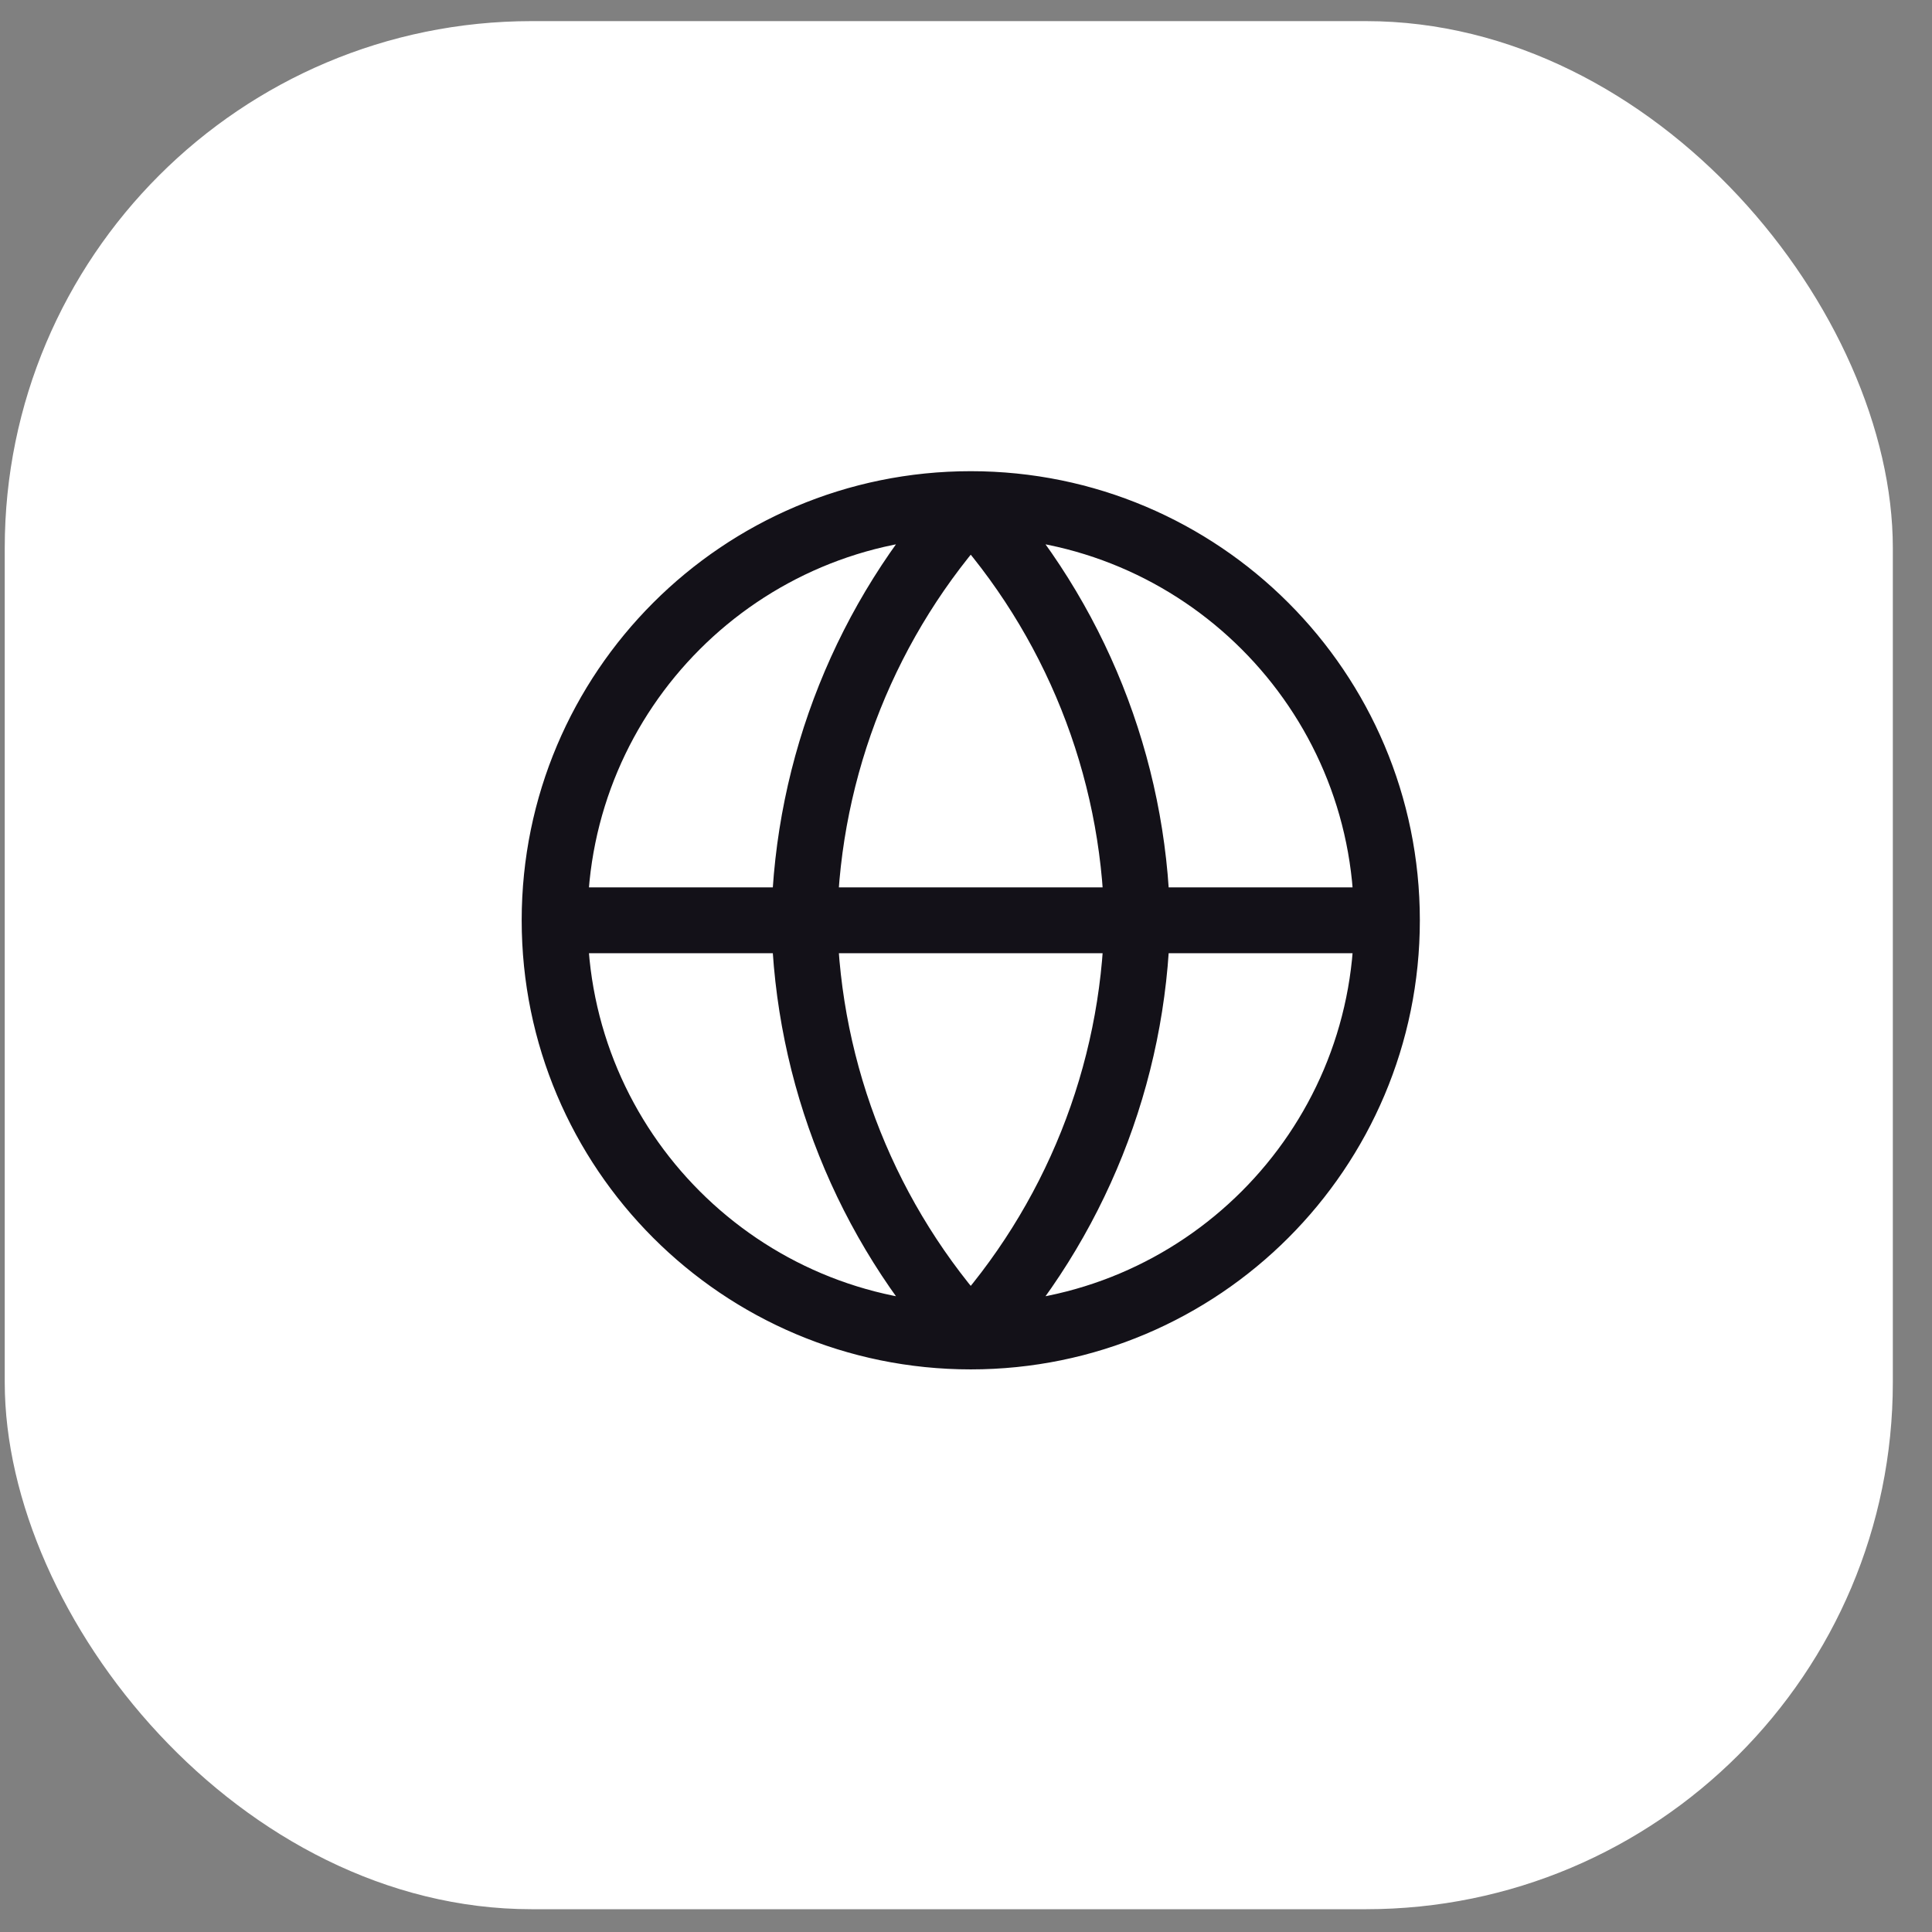
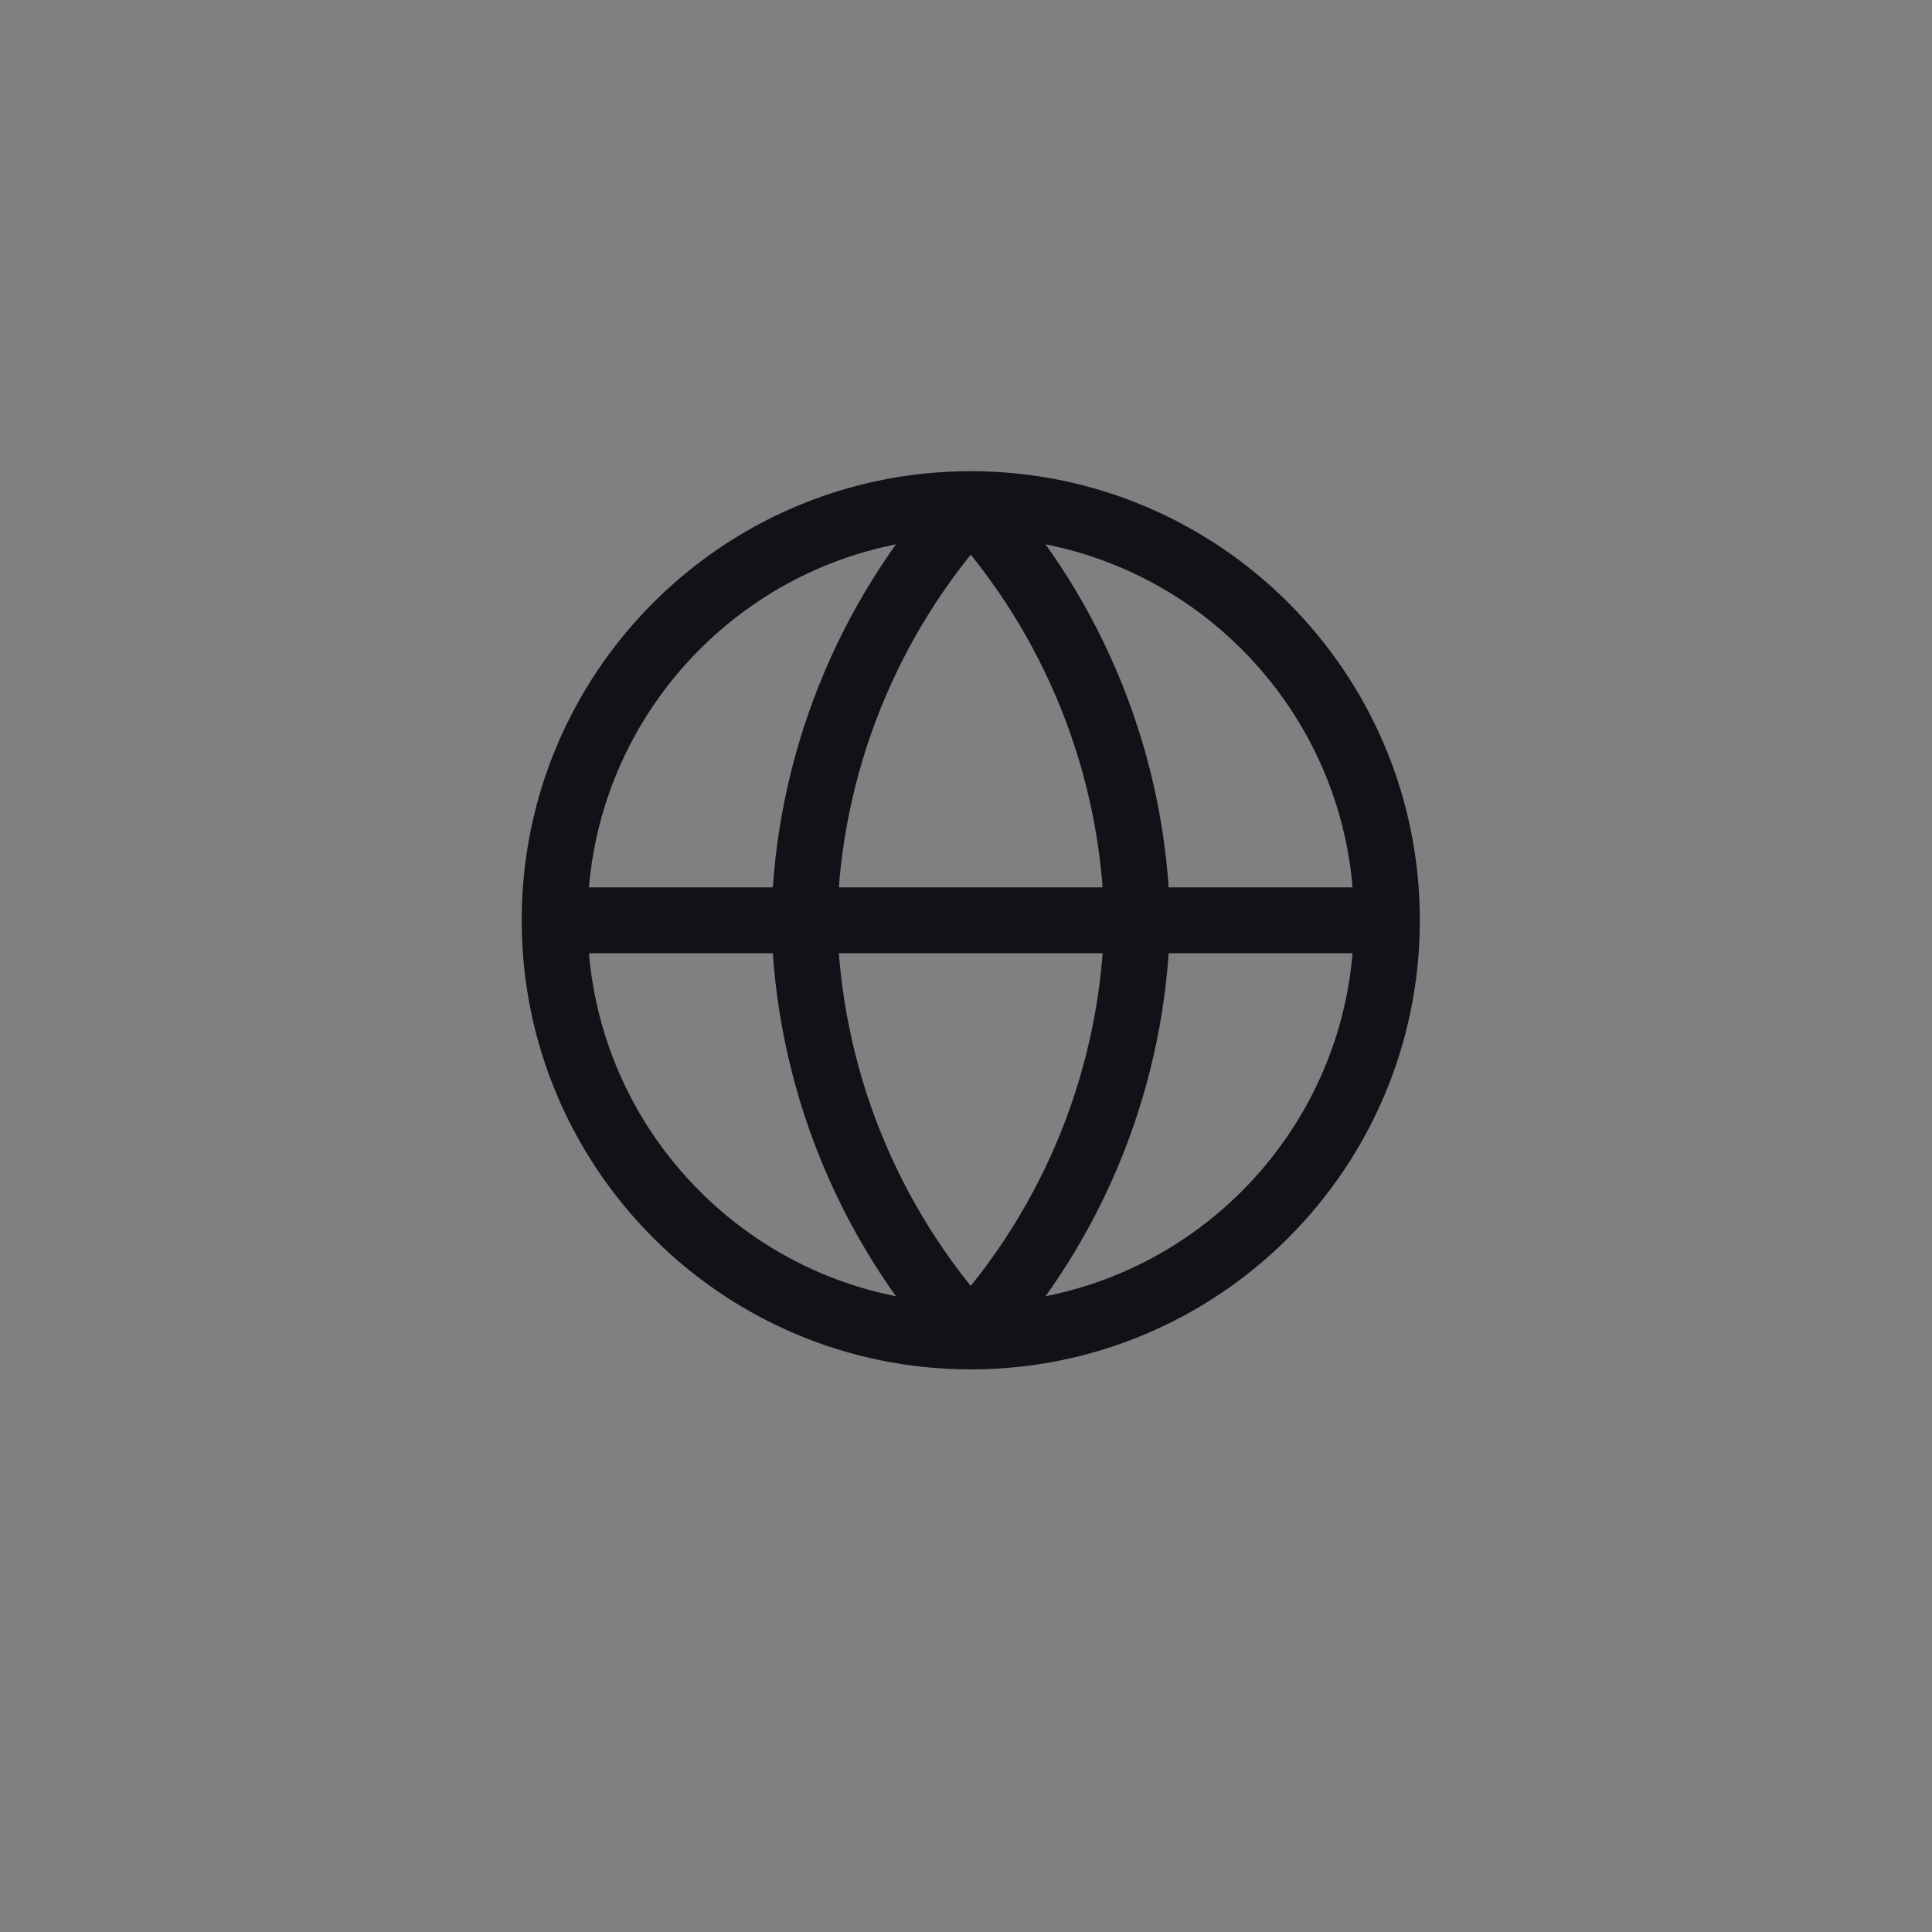
<svg xmlns="http://www.w3.org/2000/svg" width="44" height="44" viewBox="0 0 44 44" fill="none">
  <rect x="0" y="0" width="44" height="44" fill="#808080" stroke="none" />
-   <rect x="0.108" y="0.481" width="43" height="43" rx="12" fill="white" />
  <path d="M12.631 20.959H31.586M12.631 20.959C12.631 26.193 16.874 30.437 22.108 30.437M12.631 20.959C12.631 15.725 16.874 11.481 22.108 11.481M31.586 20.959C31.586 26.193 27.343 30.437 22.108 30.437M31.586 20.959C31.586 15.725 27.343 11.481 22.108 11.481M22.108 11.481C24.479 14.077 25.826 17.445 25.899 20.959C25.826 24.473 24.479 27.841 22.108 30.437M22.108 11.481C19.738 14.077 18.391 17.445 18.317 20.959C18.391 24.473 19.738 27.841 22.108 30.437" stroke="#131118" stroke-width="1.5" stroke-linecap="round" stroke-linejoin="round" />
</svg>